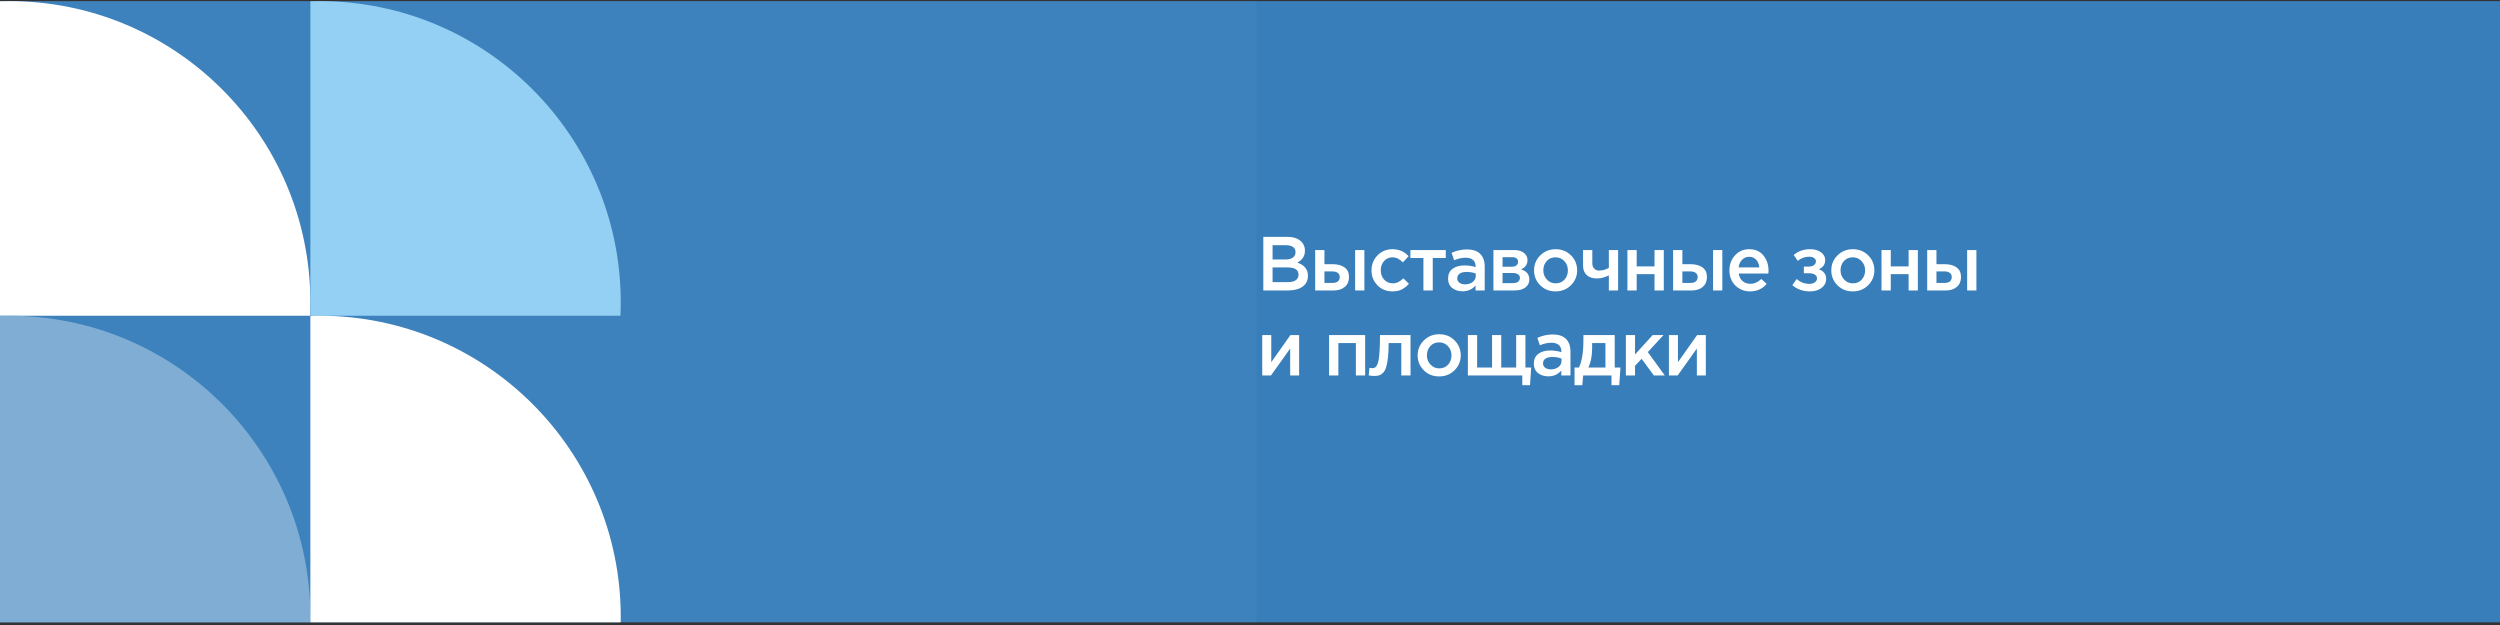
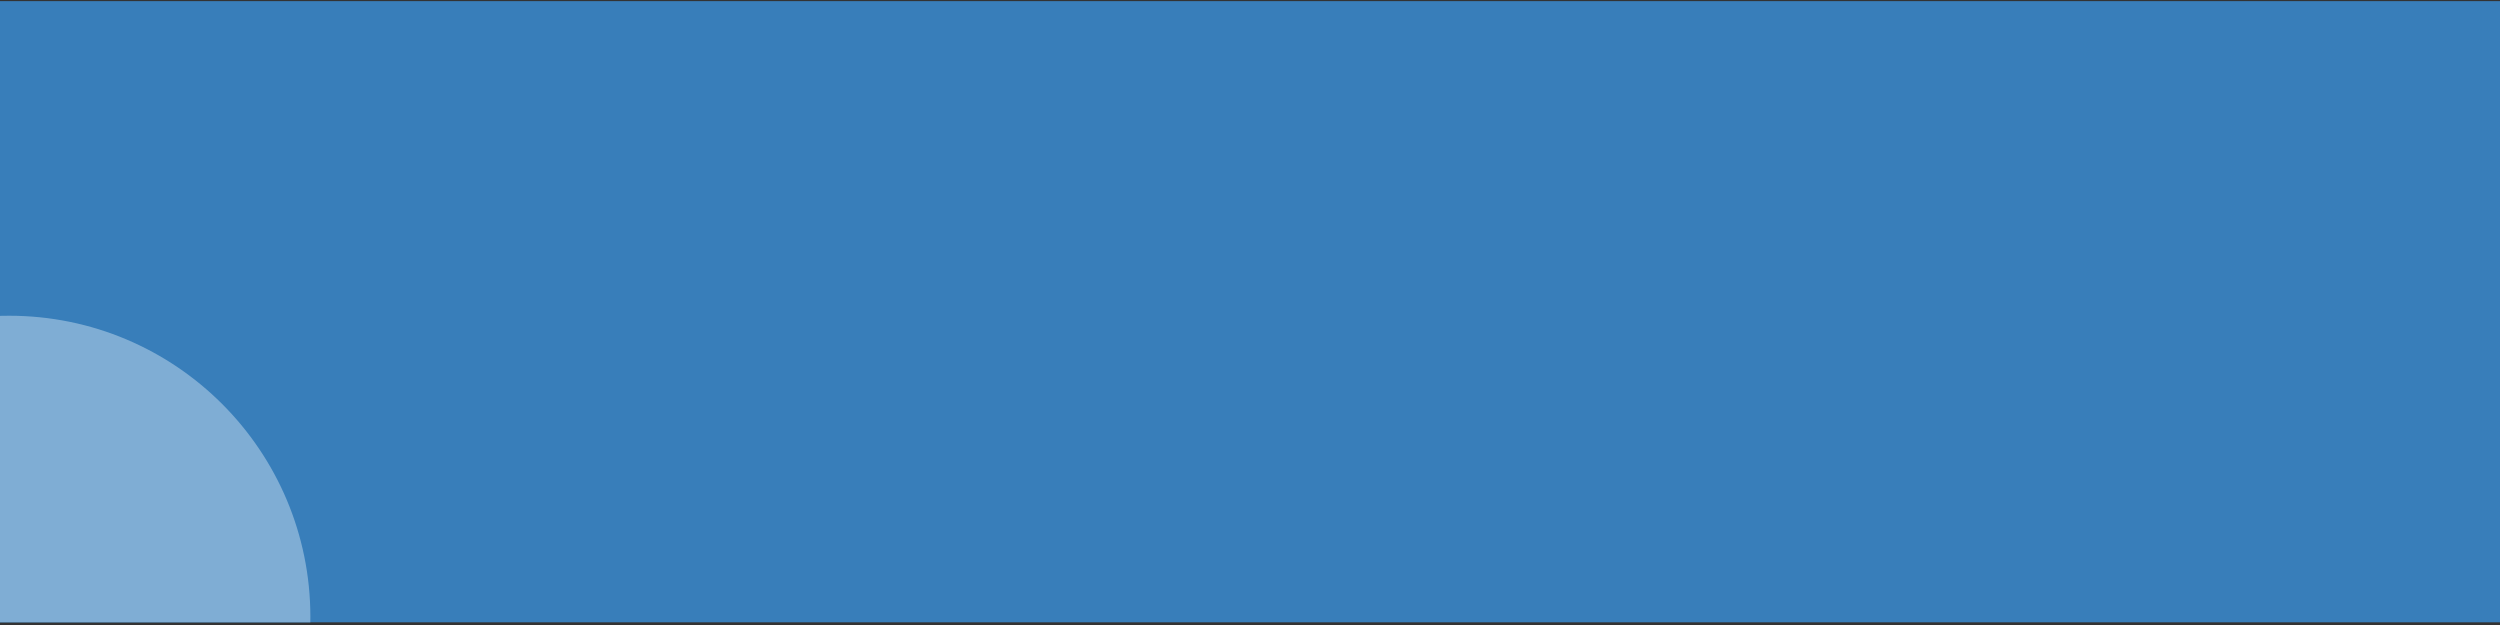
<svg xmlns="http://www.w3.org/2000/svg" width="588" height="147" viewBox="0 0 588 147" fill="none">
  <rect x="0" y="0" width="588" height="147" fill="#333333" stroke="none" />
  <g clip-path="url(#clip0_495_1296)">
    <rect y="0.262" width="588" height="146.109" fill="#387EBA" />
-     <rect opacity="0.5" y="0.262" width="295.512" height="146.109" fill="white" fill-opacity="0.06" />
-     <path d="M297.132 68.316V55.716H302.784C304.236 55.716 305.334 56.088 306.078 56.832C306.642 57.396 306.924 58.104 306.924 58.956C306.924 60.204 306.324 61.14 305.124 61.764C306.792 62.328 307.626 63.36 307.626 64.86C307.626 65.964 307.206 66.816 306.366 67.416C305.526 68.016 304.392 68.316 302.964 68.316H297.132ZM299.31 61.026H302.334C303.066 61.026 303.642 60.882 304.062 60.594C304.494 60.294 304.71 59.856 304.71 59.28C304.71 58.776 304.518 58.386 304.134 58.11C303.75 57.822 303.204 57.678 302.496 57.678H299.31V61.026ZM299.31 66.354H302.982C303.75 66.354 304.344 66.204 304.764 65.904C305.196 65.604 305.412 65.166 305.412 64.59C305.412 63.462 304.548 62.898 302.82 62.898H299.31V66.354ZM309.33 68.316V58.812H311.508V62.142H313.506C314.634 62.142 315.546 62.394 316.242 62.898C316.938 63.402 317.286 64.152 317.286 65.148C317.286 66.132 316.962 66.906 316.314 67.47C315.666 68.034 314.784 68.316 313.668 68.316H309.33ZM311.508 66.552H313.38C313.932 66.552 314.358 66.432 314.658 66.192C314.958 65.952 315.108 65.604 315.108 65.148C315.108 64.728 314.952 64.404 314.64 64.176C314.34 63.948 313.908 63.834 313.344 63.834H311.508V66.552ZM318.726 68.316V58.812H320.904V68.316H318.726ZM327.491 68.532C326.087 68.532 324.917 68.058 323.981 67.11C323.045 66.15 322.577 64.986 322.577 63.618V63.582C322.577 62.214 323.045 61.044 323.981 60.072C324.929 59.1 326.105 58.614 327.509 58.614C329.045 58.614 330.311 59.16 331.307 60.252L329.957 61.71C329.201 60.918 328.379 60.522 327.491 60.522C326.711 60.522 326.057 60.816 325.529 61.404C325.013 61.992 324.755 62.706 324.755 63.546V63.582C324.755 64.446 325.019 65.172 325.547 65.76C326.087 66.348 326.771 66.642 327.599 66.642C328.475 66.642 329.297 66.246 330.065 65.454L331.379 66.75C330.863 67.326 330.299 67.77 329.687 68.082C329.087 68.382 328.355 68.532 327.491 68.532ZM334.788 68.316V60.684H331.728V58.812H340.044V60.684H336.984V68.316H334.788ZM349.205 68.316H347.045V67.146C346.277 68.058 345.251 68.514 343.967 68.514C343.019 68.514 342.215 68.256 341.555 67.74C340.907 67.212 340.583 66.48 340.583 65.544C340.583 64.524 340.937 63.75 341.645 63.222C342.353 62.694 343.283 62.43 344.435 62.43C345.359 62.43 346.235 62.562 347.063 62.826V62.646C347.063 61.986 346.859 61.482 346.451 61.134C346.055 60.786 345.479 60.612 344.723 60.612C343.859 60.612 342.953 60.81 342.005 61.206L341.411 59.46C342.587 58.932 343.793 58.668 345.029 58.668C346.409 58.668 347.447 59.016 348.143 59.712C348.851 60.408 349.205 61.398 349.205 62.682V68.316ZM347.099 64.878V64.338C346.451 64.086 345.725 63.96 344.921 63.96C344.237 63.96 343.703 64.092 343.319 64.356C342.935 64.62 342.743 64.992 342.743 65.472C342.743 65.904 342.917 66.246 343.265 66.498C343.613 66.75 344.051 66.876 344.579 66.876C345.311 66.876 345.911 66.69 346.379 66.318C346.859 65.946 347.099 65.466 347.099 64.878ZM351.256 68.316V58.812H356.134C357.082 58.812 357.838 59.028 358.402 59.46C358.978 59.88 359.266 60.456 359.266 61.188C359.266 62.184 358.756 62.91 357.736 63.366C359.044 63.738 359.698 64.53 359.698 65.742C359.698 66.546 359.38 67.176 358.744 67.632C358.12 68.088 357.268 68.316 356.188 68.316H351.256ZM353.398 66.588H355.864C356.38 66.588 356.776 66.48 357.052 66.264C357.34 66.036 357.484 65.736 357.484 65.364C357.484 65.004 357.334 64.722 357.034 64.518C356.746 64.314 356.32 64.212 355.756 64.212H353.398V66.588ZM353.398 62.736H355.63C356.074 62.736 356.422 62.628 356.674 62.412C356.926 62.196 357.052 61.914 357.052 61.566C357.052 61.242 356.938 60.984 356.71 60.792C356.482 60.588 356.134 60.486 355.666 60.486H353.398V62.736ZM365.851 68.532C364.411 68.532 363.211 68.052 362.251 67.092C361.291 66.132 360.811 64.962 360.811 63.582C360.811 62.202 361.297 61.032 362.269 60.072C363.241 59.1 364.447 58.614 365.887 58.614C367.327 58.614 368.527 59.094 369.487 60.054C370.459 61.014 370.945 62.19 370.945 63.582C370.945 64.95 370.459 66.12 369.487 67.092C368.515 68.052 367.303 68.532 365.851 68.532ZM365.887 66.642C366.751 66.642 367.447 66.348 367.975 65.76C368.503 65.172 368.767 64.446 368.767 63.582C368.767 62.73 368.491 62.01 367.939 61.422C367.387 60.822 366.691 60.522 365.851 60.522C364.999 60.522 364.309 60.816 363.781 61.404C363.253 61.992 362.989 62.718 362.989 63.582C362.989 64.422 363.265 65.142 363.817 65.742C364.369 66.342 365.059 66.642 365.887 66.642ZM378.401 68.316V64.77C377.465 65.25 376.523 65.49 375.575 65.49C374.603 65.49 373.817 65.232 373.217 64.716C372.629 64.188 372.335 63.45 372.335 62.502V58.812H374.513V61.98C374.513 62.436 374.657 62.826 374.945 63.15C375.233 63.474 375.611 63.636 376.079 63.636C376.895 63.636 377.669 63.426 378.401 63.006V58.812H380.579V68.316H378.401ZM382.771 68.316V58.812H384.949V62.664H389.143V58.812H391.321V68.316H389.143V64.482H384.949V68.316H382.771ZM393.516 68.316V58.812H395.694V62.142H397.692C398.82 62.142 399.732 62.394 400.428 62.898C401.124 63.402 401.472 64.152 401.472 65.148C401.472 66.132 401.148 66.906 400.5 67.47C399.852 68.034 398.97 68.316 397.854 68.316H393.516ZM395.694 66.552H397.566C398.118 66.552 398.544 66.432 398.844 66.192C399.144 65.952 399.294 65.604 399.294 65.148C399.294 64.728 399.138 64.404 398.826 64.176C398.526 63.948 398.094 63.834 397.53 63.834H395.694V66.552ZM402.912 68.316V58.812H405.09V68.316H402.912ZM411.64 68.532C410.248 68.532 409.084 68.07 408.148 67.146C407.224 66.222 406.762 65.028 406.762 63.564C406.762 62.184 407.2 61.014 408.076 60.054C408.952 59.094 410.062 58.614 411.406 58.614C412.846 58.614 413.962 59.106 414.754 60.09C415.558 61.062 415.96 62.274 415.96 63.726C415.96 63.99 415.948 64.194 415.924 64.338H408.94C409.06 65.094 409.366 65.688 409.858 66.12C410.35 66.54 410.956 66.75 411.676 66.75C412.612 66.75 413.47 66.372 414.25 65.616L415.528 66.75C414.544 67.938 413.248 68.532 411.64 68.532ZM408.922 62.898H413.8C413.728 62.166 413.482 61.566 413.062 61.098C412.642 60.63 412.084 60.396 411.388 60.396C410.728 60.396 410.176 60.63 409.732 61.098C409.288 61.554 409.018 62.154 408.922 62.898ZM425.704 68.532C424.072 68.532 422.686 68.046 421.546 67.074L422.572 65.634C423.46 66.39 424.456 66.768 425.56 66.768C426.064 66.768 426.49 66.648 426.838 66.408C427.186 66.156 427.36 65.838 427.36 65.454C427.36 65.094 427.192 64.806 426.856 64.59C426.52 64.374 426.046 64.266 425.434 64.266H424.264V62.7H425.434C425.938 62.7 426.34 62.586 426.64 62.358C426.952 62.118 427.108 61.818 427.108 61.458C427.108 61.134 426.958 60.876 426.658 60.684C426.37 60.48 425.998 60.378 425.542 60.378C424.486 60.378 423.586 60.702 422.842 61.35L421.87 59.982C422.914 59.07 424.204 58.614 425.74 58.614C426.784 58.614 427.636 58.854 428.296 59.334C428.956 59.814 429.286 60.426 429.286 61.17C429.286 62.178 428.788 62.898 427.792 63.33C428.944 63.738 429.52 64.506 429.52 65.634C429.52 66.45 429.166 67.14 428.458 67.704C427.75 68.256 426.832 68.532 425.704 68.532ZM435.759 68.532C434.319 68.532 433.119 68.052 432.159 67.092C431.199 66.132 430.719 64.962 430.719 63.582C430.719 62.202 431.205 61.032 432.177 60.072C433.149 59.1 434.355 58.614 435.795 58.614C437.235 58.614 438.435 59.094 439.395 60.054C440.367 61.014 440.853 62.19 440.853 63.582C440.853 64.95 440.367 66.12 439.395 67.092C438.423 68.052 437.211 68.532 435.759 68.532ZM435.795 66.642C436.659 66.642 437.355 66.348 437.883 65.76C438.411 65.172 438.675 64.446 438.675 63.582C438.675 62.73 438.399 62.01 437.847 61.422C437.295 60.822 436.599 60.522 435.759 60.522C434.907 60.522 434.217 60.816 433.689 61.404C433.161 61.992 432.897 62.718 432.897 63.582C432.897 64.422 433.173 65.142 433.725 65.742C434.277 66.342 434.967 66.642 435.795 66.642ZM442.531 68.316V58.812H444.709V62.664H448.903V58.812H451.081V68.316H448.903V64.482H444.709V68.316H442.531ZM453.276 68.316V58.812H455.454V62.142H457.452C458.58 62.142 459.492 62.394 460.188 62.898C460.884 63.402 461.232 64.152 461.232 65.148C461.232 66.132 460.908 66.906 460.26 67.47C459.612 68.034 458.73 68.316 457.614 68.316H453.276ZM455.454 66.552H457.326C457.878 66.552 458.304 66.432 458.604 66.192C458.904 65.952 459.054 65.604 459.054 65.148C459.054 64.728 458.898 64.404 458.586 64.176C458.286 63.948 457.854 63.834 457.29 63.834H455.454V66.552ZM462.672 68.316V58.812H464.85V68.316H462.672ZM296.88 88.316V78.812H299.004V85.184C300.996 82.352 302.496 80.228 303.504 78.812H305.556V88.316H303.45V81.98L298.932 88.316H296.88ZM312.604 88.316V78.812H321.082V88.316H318.904V80.684H314.782V88.316H312.604ZM323.207 88.424C322.859 88.424 322.433 88.382 321.929 88.298L322.091 86.516C322.283 86.564 322.493 86.588 322.721 86.588C322.973 86.588 323.177 86.552 323.333 86.48C323.501 86.408 323.669 86.228 323.837 85.94C324.017 85.64 324.155 85.22 324.251 84.68C324.347 84.14 324.425 83.384 324.485 82.412C324.545 81.428 324.575 80.228 324.575 78.812H331.757V88.316H329.579V80.684H326.609C326.609 82.04 326.555 83.192 326.447 84.14C326.339 85.088 326.195 85.838 326.015 86.39C325.847 86.942 325.607 87.374 325.295 87.686C324.995 87.986 324.689 88.184 324.377 88.28C324.065 88.376 323.675 88.424 323.207 88.424ZM338.472 88.532C337.032 88.532 335.832 88.052 334.872 87.092C333.912 86.132 333.432 84.962 333.432 83.582C333.432 82.202 333.918 81.032 334.89 80.072C335.862 79.1 337.068 78.614 338.508 78.614C339.948 78.614 341.148 79.094 342.108 80.054C343.08 81.014 343.566 82.19 343.566 83.582C343.566 84.95 343.08 86.12 342.108 87.092C341.136 88.052 339.924 88.532 338.472 88.532ZM338.508 86.642C339.372 86.642 340.068 86.348 340.596 85.76C341.124 85.172 341.388 84.446 341.388 83.582C341.388 82.73 341.112 82.01 340.56 81.422C340.008 80.822 339.312 80.522 338.472 80.522C337.62 80.522 336.93 80.816 336.402 81.404C335.874 81.992 335.61 82.718 335.61 83.582C335.61 84.422 335.886 85.142 336.438 85.742C336.99 86.342 337.68 86.642 338.508 86.642ZM358.042 90.602V88.316H345.244V78.812H347.422V86.444H350.932V78.812H353.092V86.444H356.602V78.812H358.78V86.444H360.13L359.86 90.602H358.042ZM369.377 88.316H367.217V87.146C366.449 88.058 365.423 88.514 364.139 88.514C363.191 88.514 362.387 88.256 361.727 87.74C361.079 87.212 360.755 86.48 360.755 85.544C360.755 84.524 361.109 83.75 361.817 83.222C362.525 82.694 363.455 82.43 364.607 82.43C365.531 82.43 366.407 82.562 367.235 82.826V82.646C367.235 81.986 367.031 81.482 366.623 81.134C366.227 80.786 365.651 80.612 364.895 80.612C364.031 80.612 363.125 80.81 362.177 81.206L361.583 79.46C362.759 78.932 363.965 78.668 365.201 78.668C366.581 78.668 367.619 79.016 368.315 79.712C369.023 80.408 369.377 81.398 369.377 82.682V88.316ZM367.271 84.878V84.338C366.623 84.086 365.897 83.96 365.093 83.96C364.409 83.96 363.875 84.092 363.491 84.356C363.107 84.62 362.915 84.992 362.915 85.472C362.915 85.904 363.089 86.246 363.437 86.498C363.785 86.75 364.223 86.876 364.751 86.876C365.483 86.876 366.083 86.69 366.551 86.318C367.031 85.946 367.271 85.466 367.271 84.878ZM370.33 90.602V86.444H371.356C372.064 85.028 372.418 82.874 372.418 79.982V78.812H379.78V86.444H381.13L380.842 90.602H379.024V88.316H372.364L372.148 90.602H370.33ZM373.588 86.444H377.602V80.684H374.47V81.944C374.47 83.708 374.176 85.208 373.588 86.444ZM382.402 88.316V78.812H384.562V83.366L388.702 78.812H391.258L387.568 82.808L391.564 88.316H388.99L386.11 84.392L384.562 86.03V88.316H382.402ZM392.531 88.316V78.812H394.655V85.184C396.647 82.352 398.147 80.228 399.155 78.812H401.207V88.316H399.101V81.98L394.583 88.316H392.531Z" fill="white" />
    <g clip-path="url(#clip1_495_1296)">
      <circle cx="2.146" cy="71.116" r="70.854" transform="rotate(90 2.146 71.116)" fill="white" />
    </g>
    <g clip-path="url(#clip2_495_1296)">
      <circle cx="2.146" cy="145.116" r="70.854" transform="rotate(90 2.146 145.116)" fill="#7FADD4" />
    </g>
    <g clip-path="url(#clip3_495_1296)">
-       <circle cx="75.146" cy="71.116" r="70.854" transform="rotate(90 75.146 71.116)" fill="#94D0F3" />
-     </g>
+       </g>
    <g clip-path="url(#clip4_495_1296)">
-       <circle cx="75.146" cy="145.116" r="70.854" transform="rotate(90 75.146 145.116)" fill="white" />
-     </g>
+       </g>
  </g>
  <defs>
    <clipPath id="clip0_495_1296">
      <rect width="588" height="146.109" fill="white" transform="translate(0 0.262)" />
    </clipPath>
    <clipPath id="clip1_495_1296">
-       <rect width="74" height="73" fill="white" transform="matrix(0 1 -1 0 73 0.262)" />
-     </clipPath>
+       </clipPath>
    <clipPath id="clip2_495_1296">
      <rect width="74" height="73" fill="white" transform="matrix(0 1 -1 0 73 74.262)" />
    </clipPath>
    <clipPath id="clip3_495_1296">
      <rect width="74" height="73" fill="white" transform="matrix(0 1 -1 0 146 0.262)" />
    </clipPath>
    <clipPath id="clip4_495_1296">
      <rect width="74" height="73" fill="white" transform="matrix(0 1 -1 0 146 74.262)" />
    </clipPath>
  </defs>
</svg>